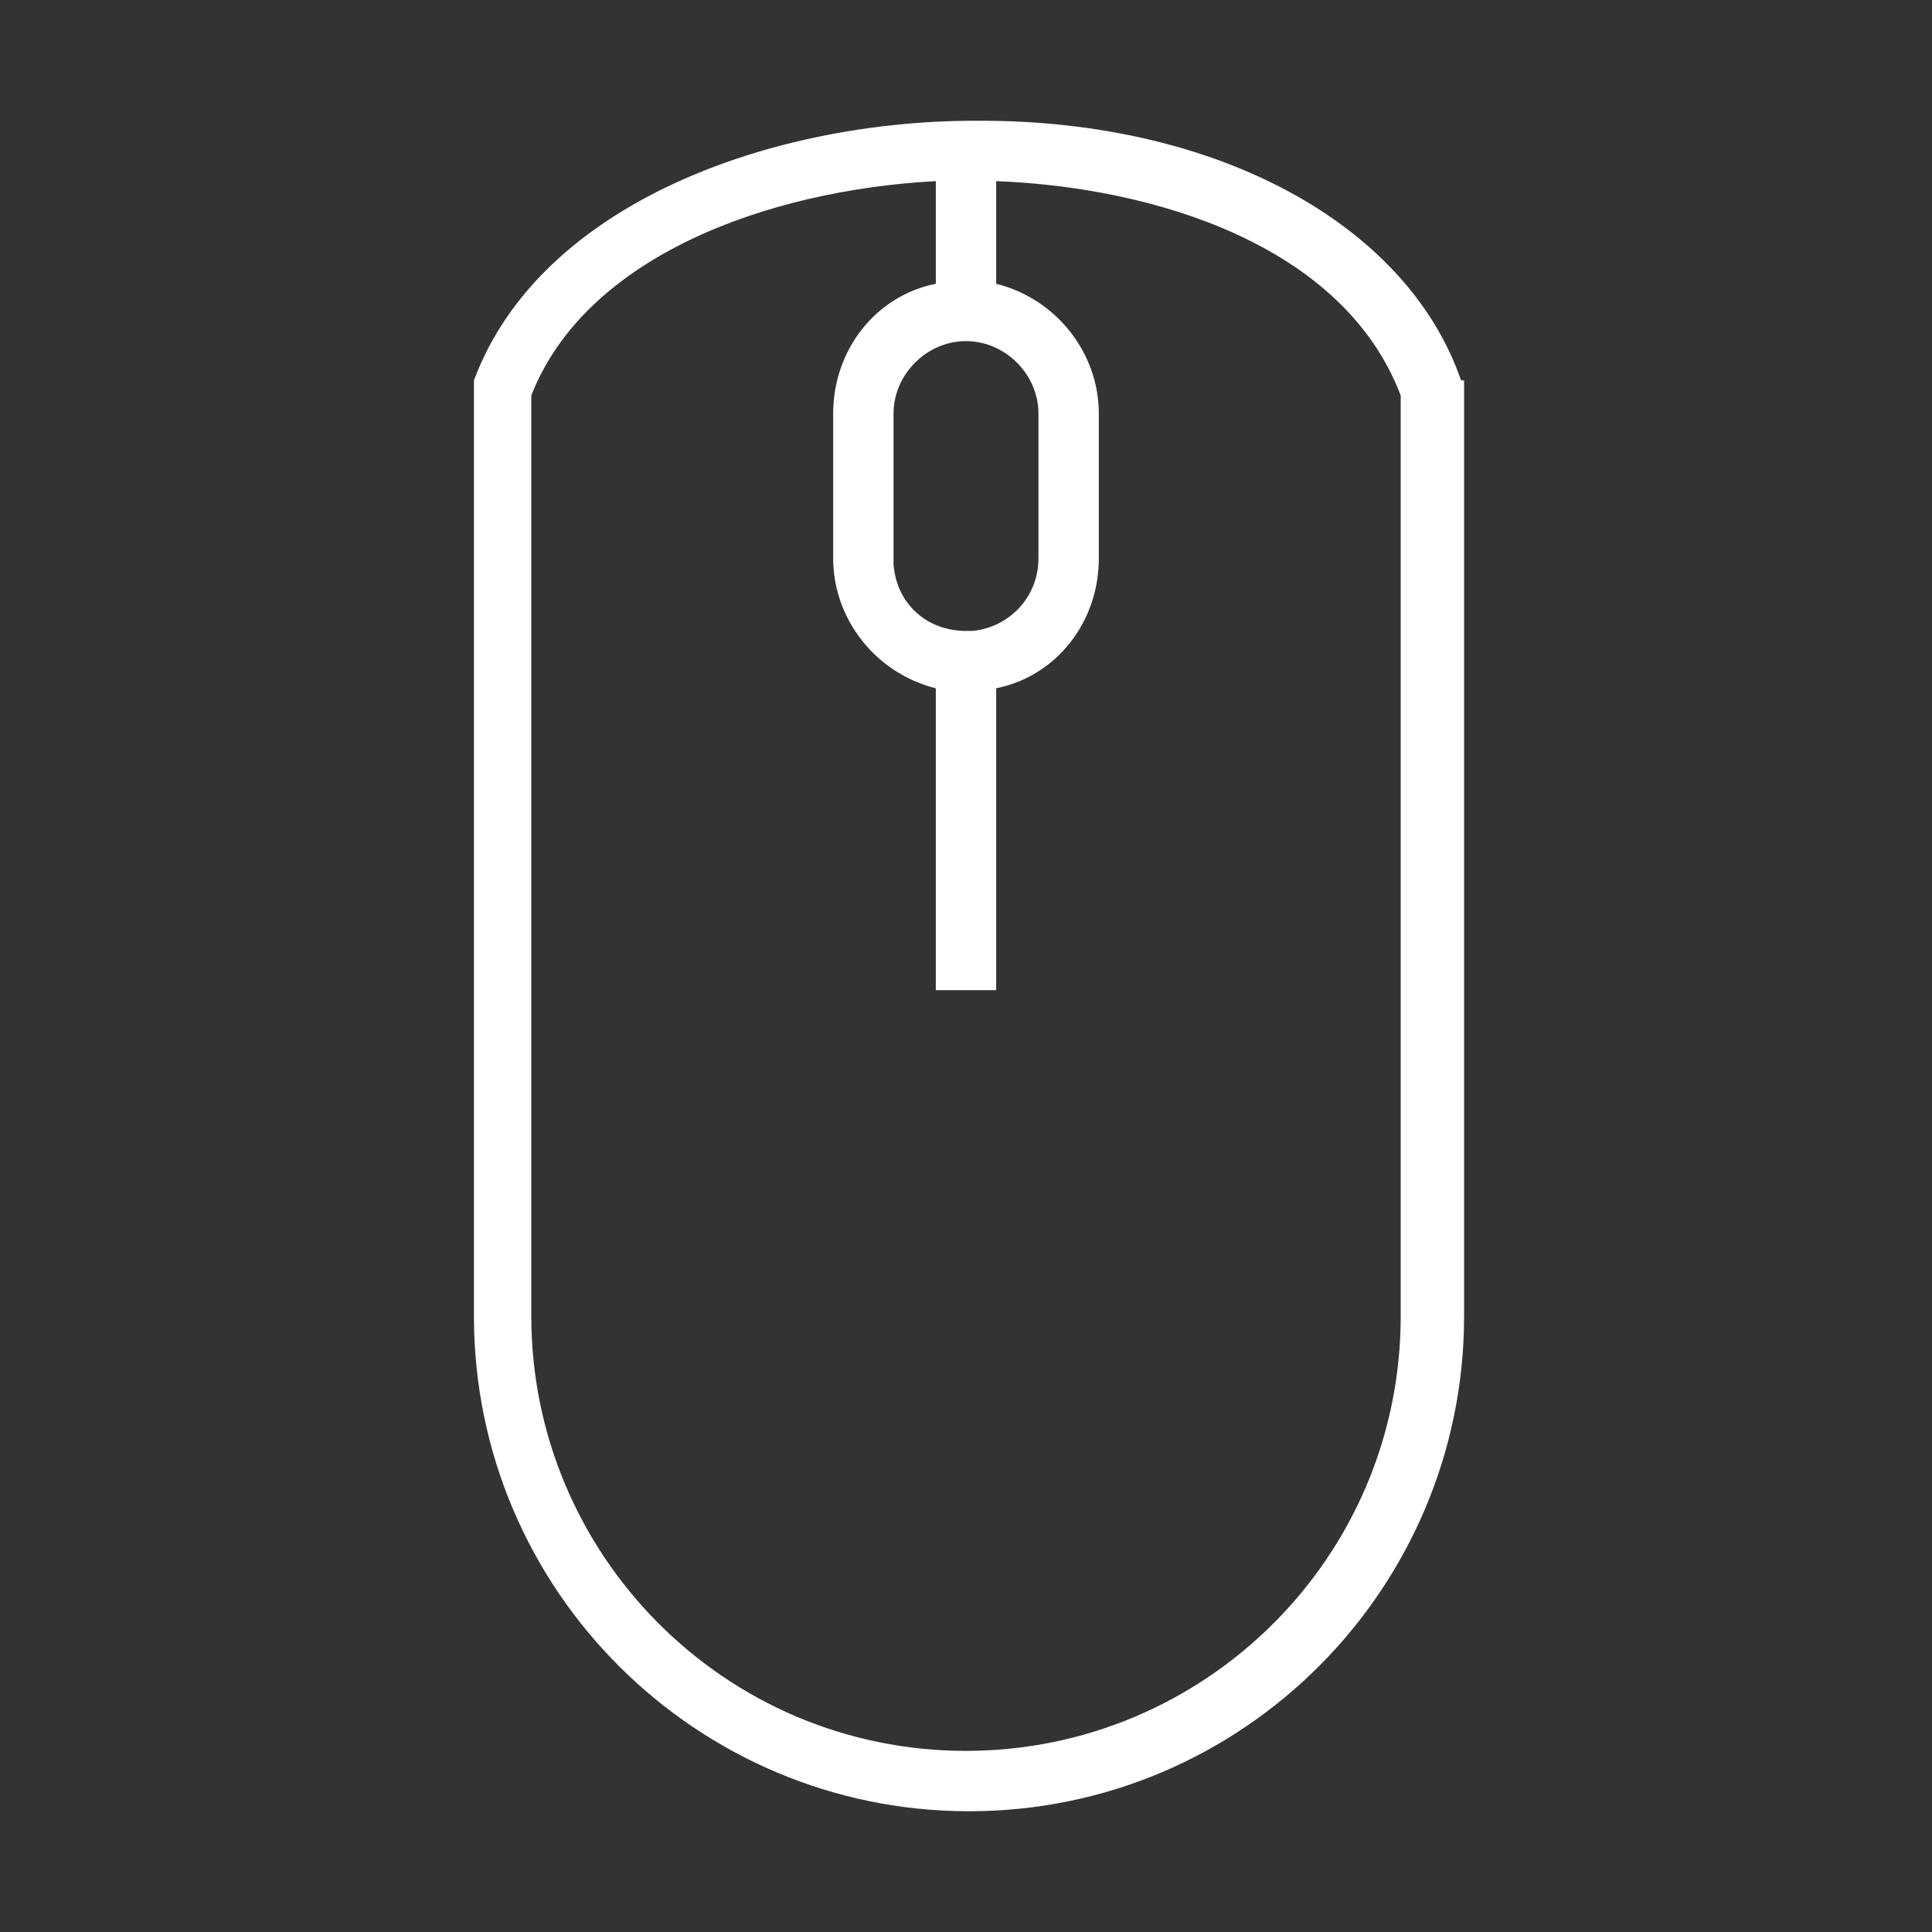
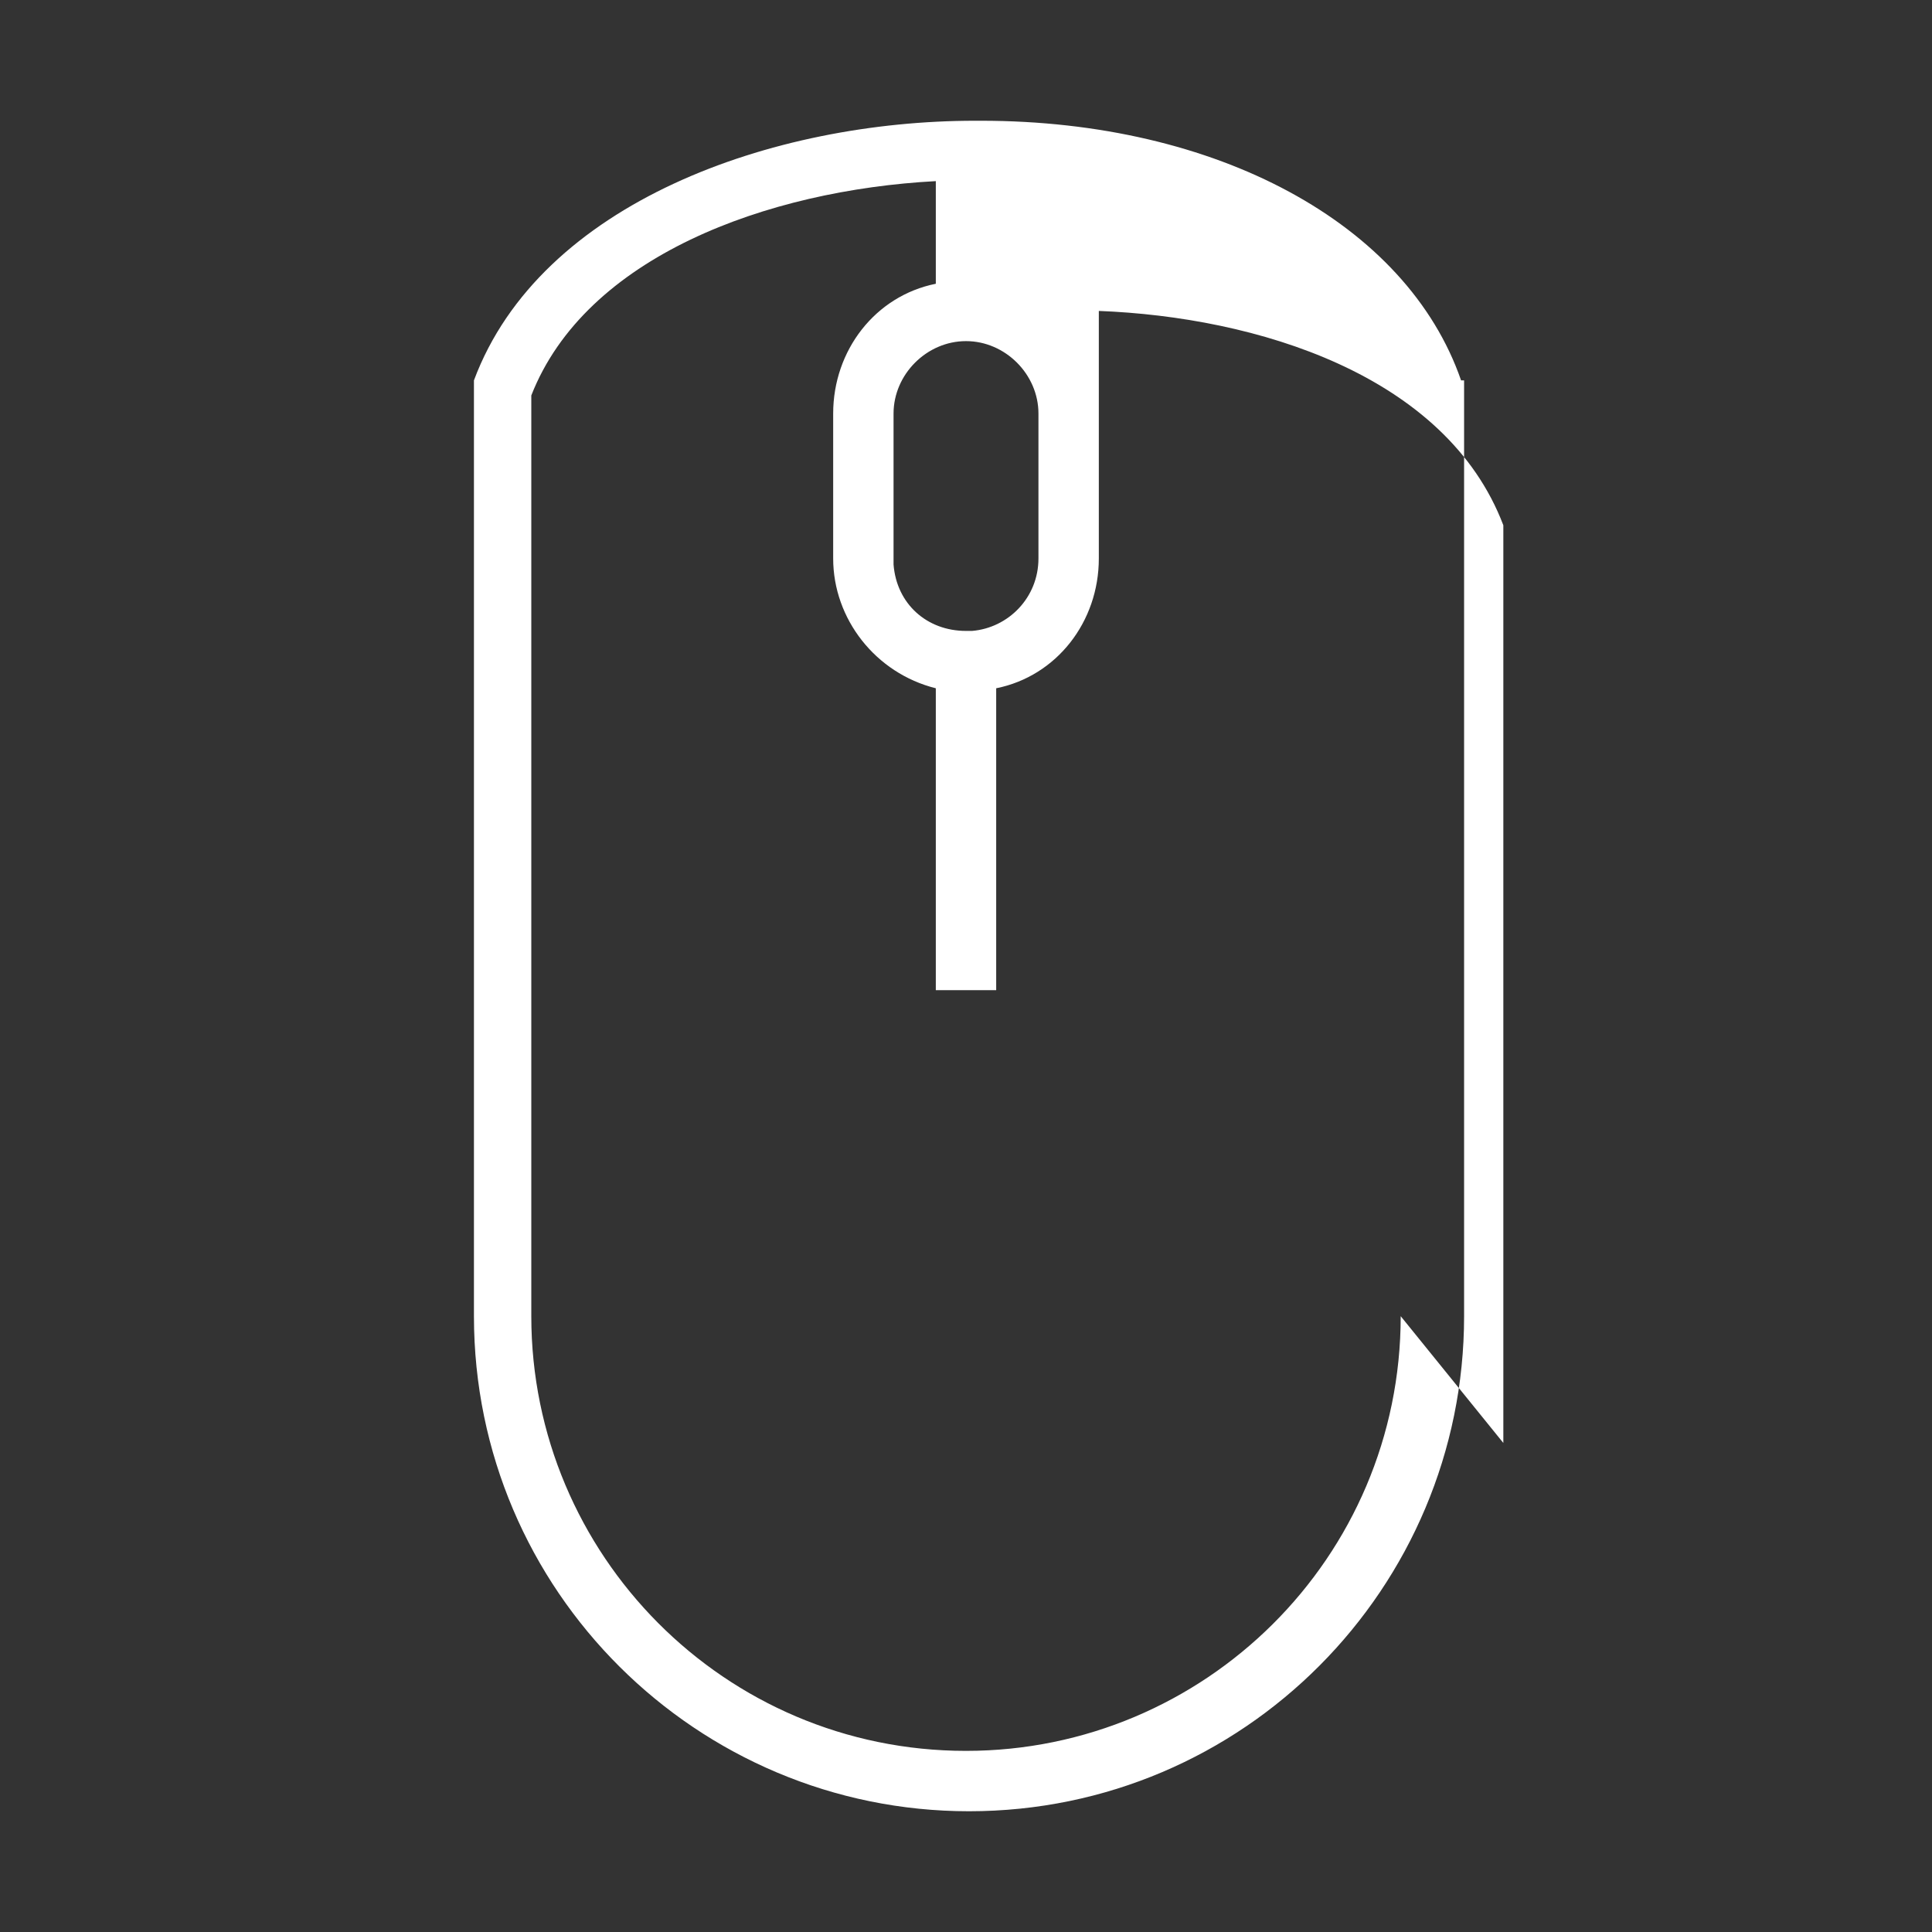
<svg xmlns="http://www.w3.org/2000/svg" id="_图层_1" data-name="图层_1" version="1.1" viewBox="0 0 64 64">
  <rect x="0" y="0" width="64" height="64" fill="#333333" stroke="none" />
  <defs>
    <style>
      .st0 {
        fill: #fff;
      }
    </style>
  </defs>
-   <path class="st0" d="M48.4,12.6c-1.8-5.2-8.1-8.6-15.9-8.6h-.2c-6.7,0-14.4,2.7-16.6,8.6v.2c0,0,0,30.8,0,30.8,0,9.1,7.4,16.4,16.4,16.4,9.1,0,16.4-7.4,16.4-16.4V12.6ZM32,20.9c-1.3,0-2.3-.9-2.4-2.2,0,0,0-.1,0-.2v-4.8c0-1.3,1.1-2.4,2.4-2.4,1.3,0,2.4,1.1,2.4,2.4v4.8c0,1.3-1,2.3-2.2,2.4,0,0-.1,0-.2,0ZM46.4,43.6c0,8-6.5,14.4-14.4,14.4-8,0-14.4-6.5-14.4-14.4V13.1c1.8-4.6,7.8-6.8,13.4-7.1v3.4c-2,.4-3.4,2.2-3.4,4.3v4.8c0,2,1.4,3.8,3.4,4.3v10h2v-10c2-.4,3.4-2.2,3.4-4.3v-4.8c0-2-1.4-3.8-3.4-4.3v-3.4c5.2.2,11.5,2.1,13.4,7.1v30.4Z" />
+   <path class="st0" d="M48.4,12.6c-1.8-5.2-8.1-8.6-15.9-8.6h-.2c-6.7,0-14.4,2.7-16.6,8.6v.2c0,0,0,30.8,0,30.8,0,9.1,7.4,16.4,16.4,16.4,9.1,0,16.4-7.4,16.4-16.4V12.6ZM32,20.9c-1.3,0-2.3-.9-2.4-2.2,0,0,0-.1,0-.2v-4.8c0-1.3,1.1-2.4,2.4-2.4,1.3,0,2.4,1.1,2.4,2.4v4.8c0,1.3-1,2.3-2.2,2.4,0,0-.1,0-.2,0ZM46.4,43.6c0,8-6.5,14.4-14.4,14.4-8,0-14.4-6.5-14.4-14.4V13.1c1.8-4.6,7.8-6.8,13.4-7.1v3.4c-2,.4-3.4,2.2-3.4,4.3v4.8c0,2,1.4,3.8,3.4,4.3v10h2v-10c2-.4,3.4-2.2,3.4-4.3v-4.8v-3.4c5.2.2,11.5,2.1,13.4,7.1v30.4Z" />
</svg>